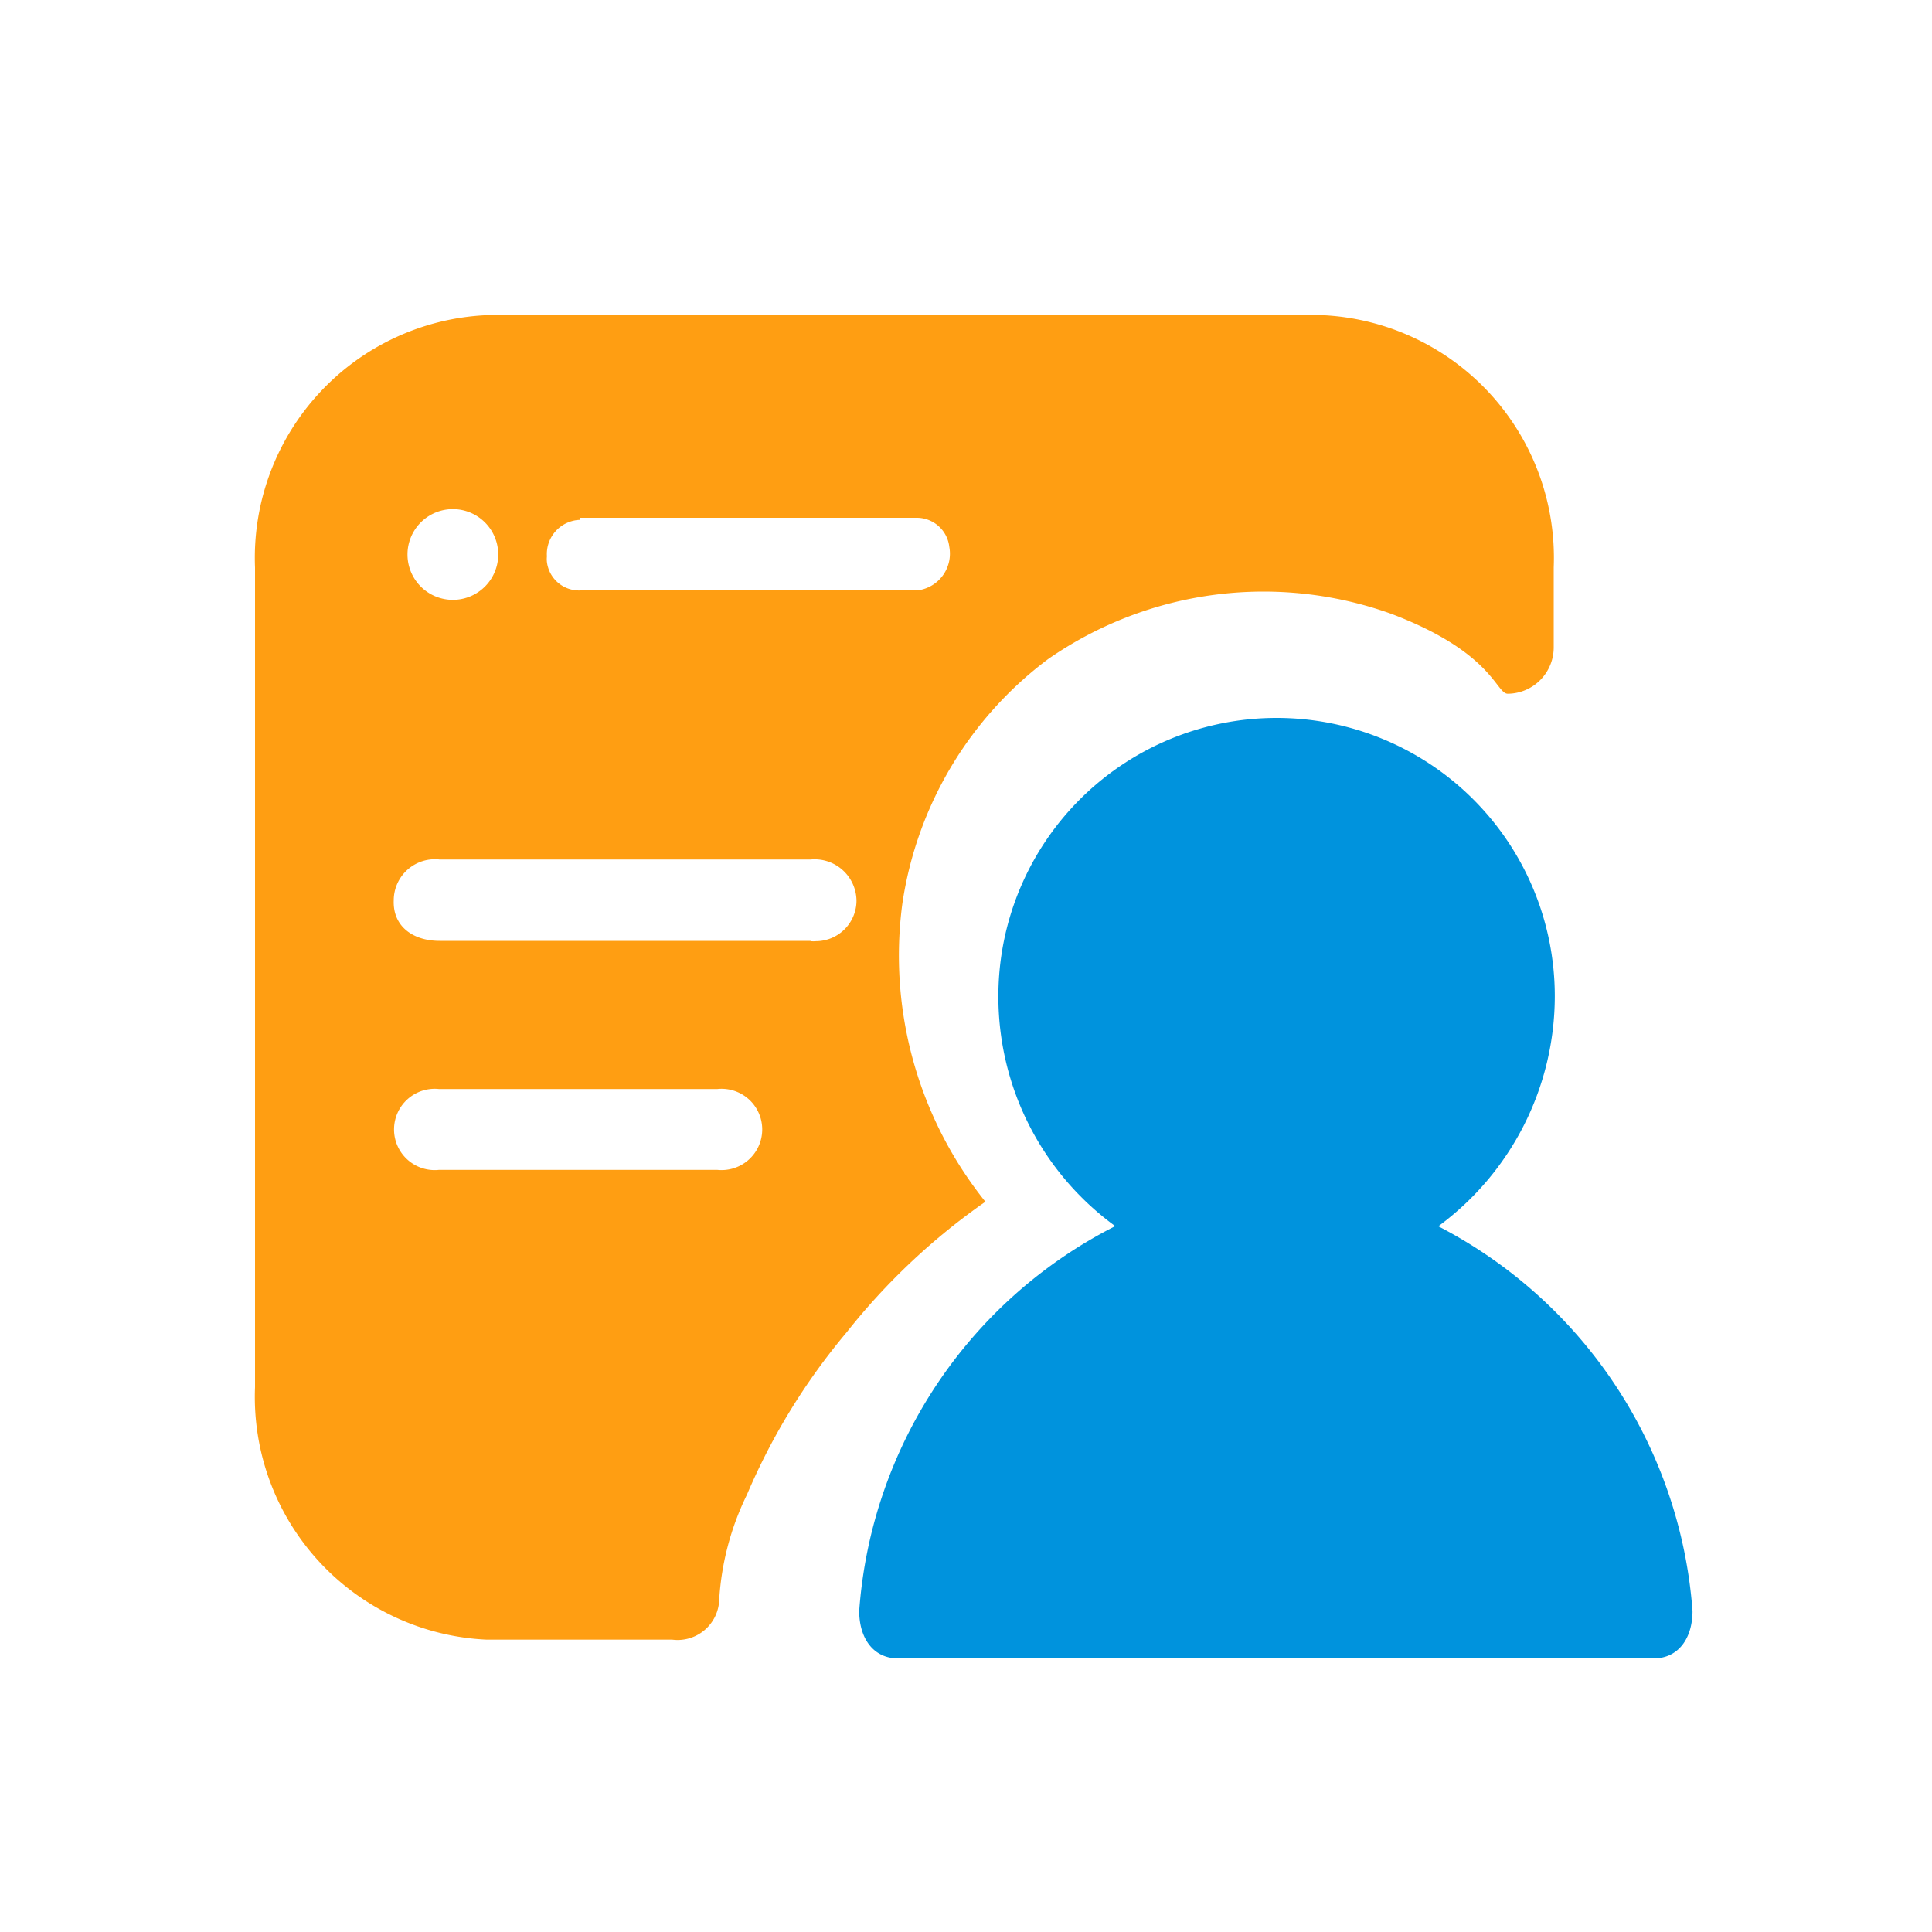
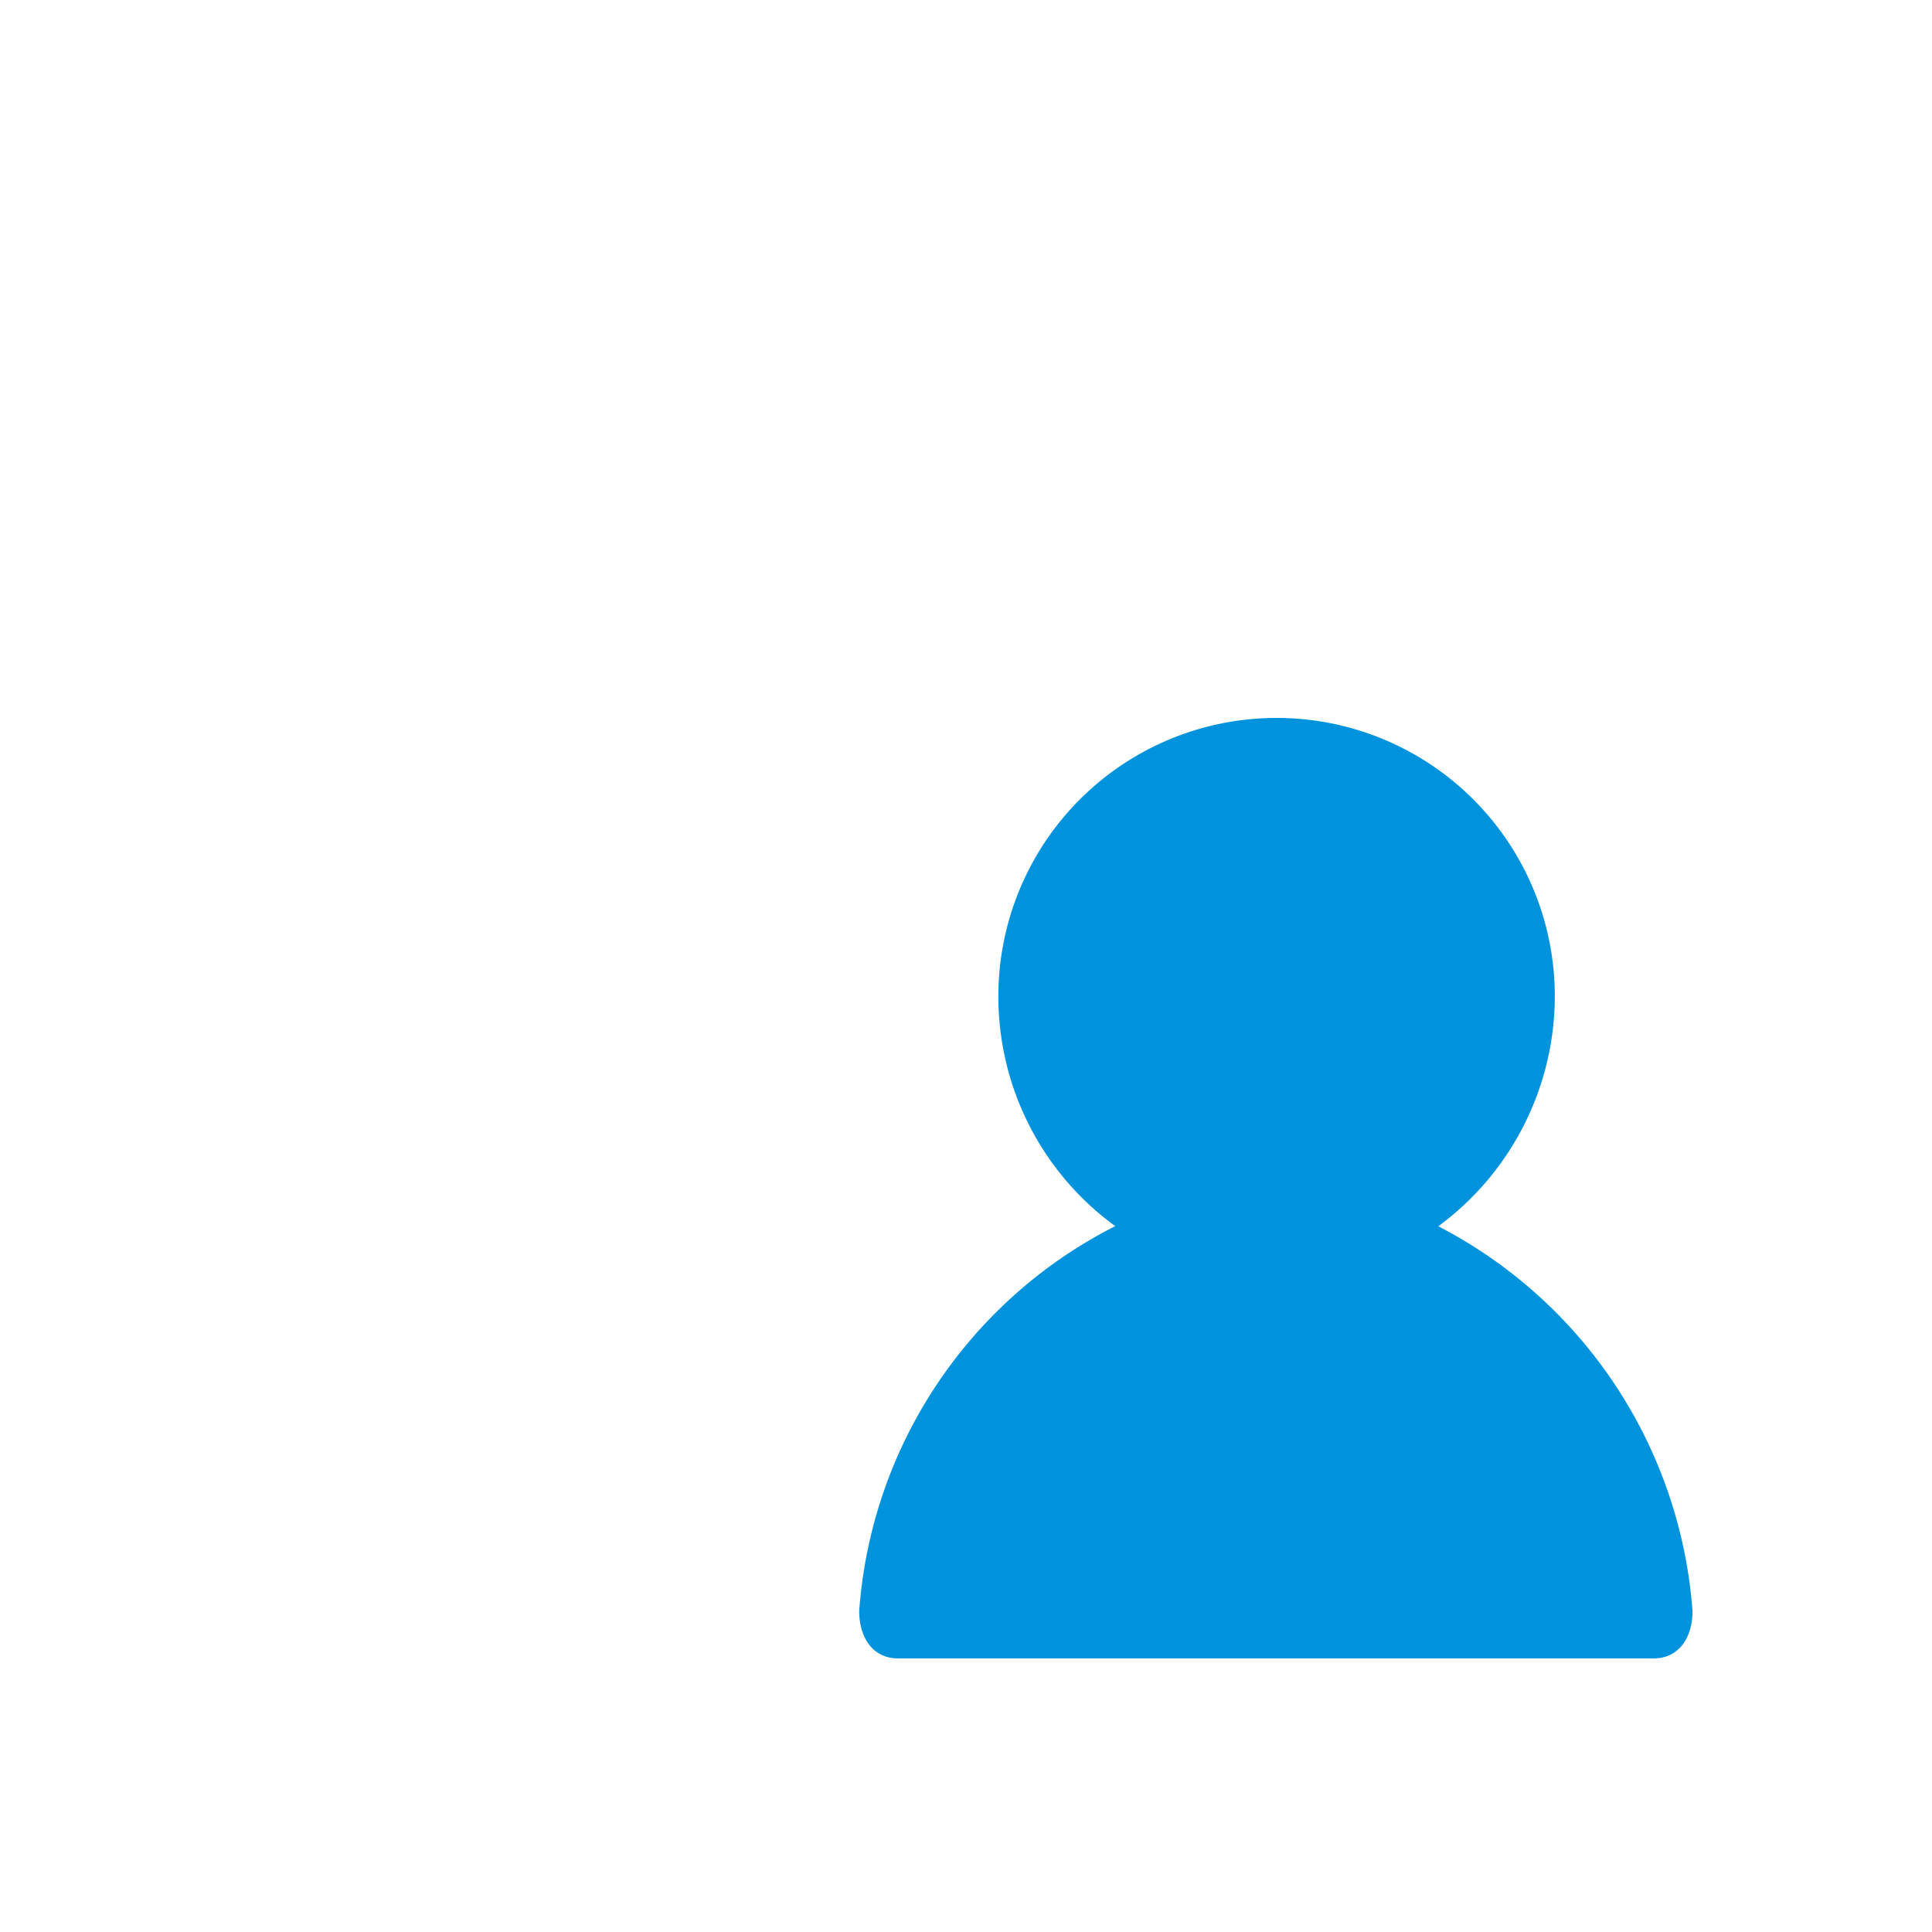
<svg xmlns="http://www.w3.org/2000/svg" id="图层_1" data-name="图层 1" viewBox="0 0 250 250">
  <defs>
    <style>.cls-1{fill:#0093dd;}.cls-2{fill:#ff9e12;}</style>
  </defs>
  <title>rl-ico</title>
  <path class="cls-1" d="M186.14,158.66a37,37,0,0,0,15.05-29.76,36,36,0,1,0-72,0,36.71,36.71,0,0,0,15.12,29.76,60.73,60.73,0,0,0-33.13,49.8c0,3.44,1.75,6.14,5.06,6.14h97.71c3.31,0,5.06-2.7,5.06-6.14a61.13,61.13,0,0,0-32.93-49.8Z" />
-   <path class="cls-2" d="M127.5,155.49a50.92,50.92,0,0,1-10.73-38.6,48.35,48.35,0,0,1,18.82-31.58,48.87,48.87,0,0,1,44.47-5.87c13.16,5,13.5,10.33,15.05,10.33a6,6,0,0,0,5.94-6.08h0V73.44a31.44,31.44,0,0,0-30-32.66h-108A31.43,31.43,0,0,0,33,73.44V179.51a31.43,31.43,0,0,0,30,32.66H87a5.39,5.39,0,0,0,6.07-5.26,35.8,35.8,0,0,1,3.58-13.49,83.27,83.27,0,0,1,12.89-21,84.64,84.64,0,0,1,18-16.94ZM75.06,67h43.66a4.24,4.24,0,0,1,4.12,3.77,4.79,4.79,0,0,1-4,5.61H75.4a4.19,4.19,0,0,1-4.63-3.68,3.37,3.37,0,0,1,0-.71,4.43,4.43,0,0,1,4.31-4.72ZM58.6,65.88a5.87,5.87,0,1,1,0,11.74,5.87,5.87,0,1,1,0-11.74Zm34.21,85.5h-36a5.26,5.26,0,1,1,0-10.46h36a5.26,5.26,0,1,1,0,10.46Zm12.08-29.63h-48c-3.38,0-6.08-1.82-5.94-5.26a5.33,5.33,0,0,1,5.94-5.27h48a5.42,5.42,0,0,1,5.94,5.27,5.26,5.26,0,0,1-5.22,5.3,4.35,4.35,0,0,1-.72,0Z" />
</svg>